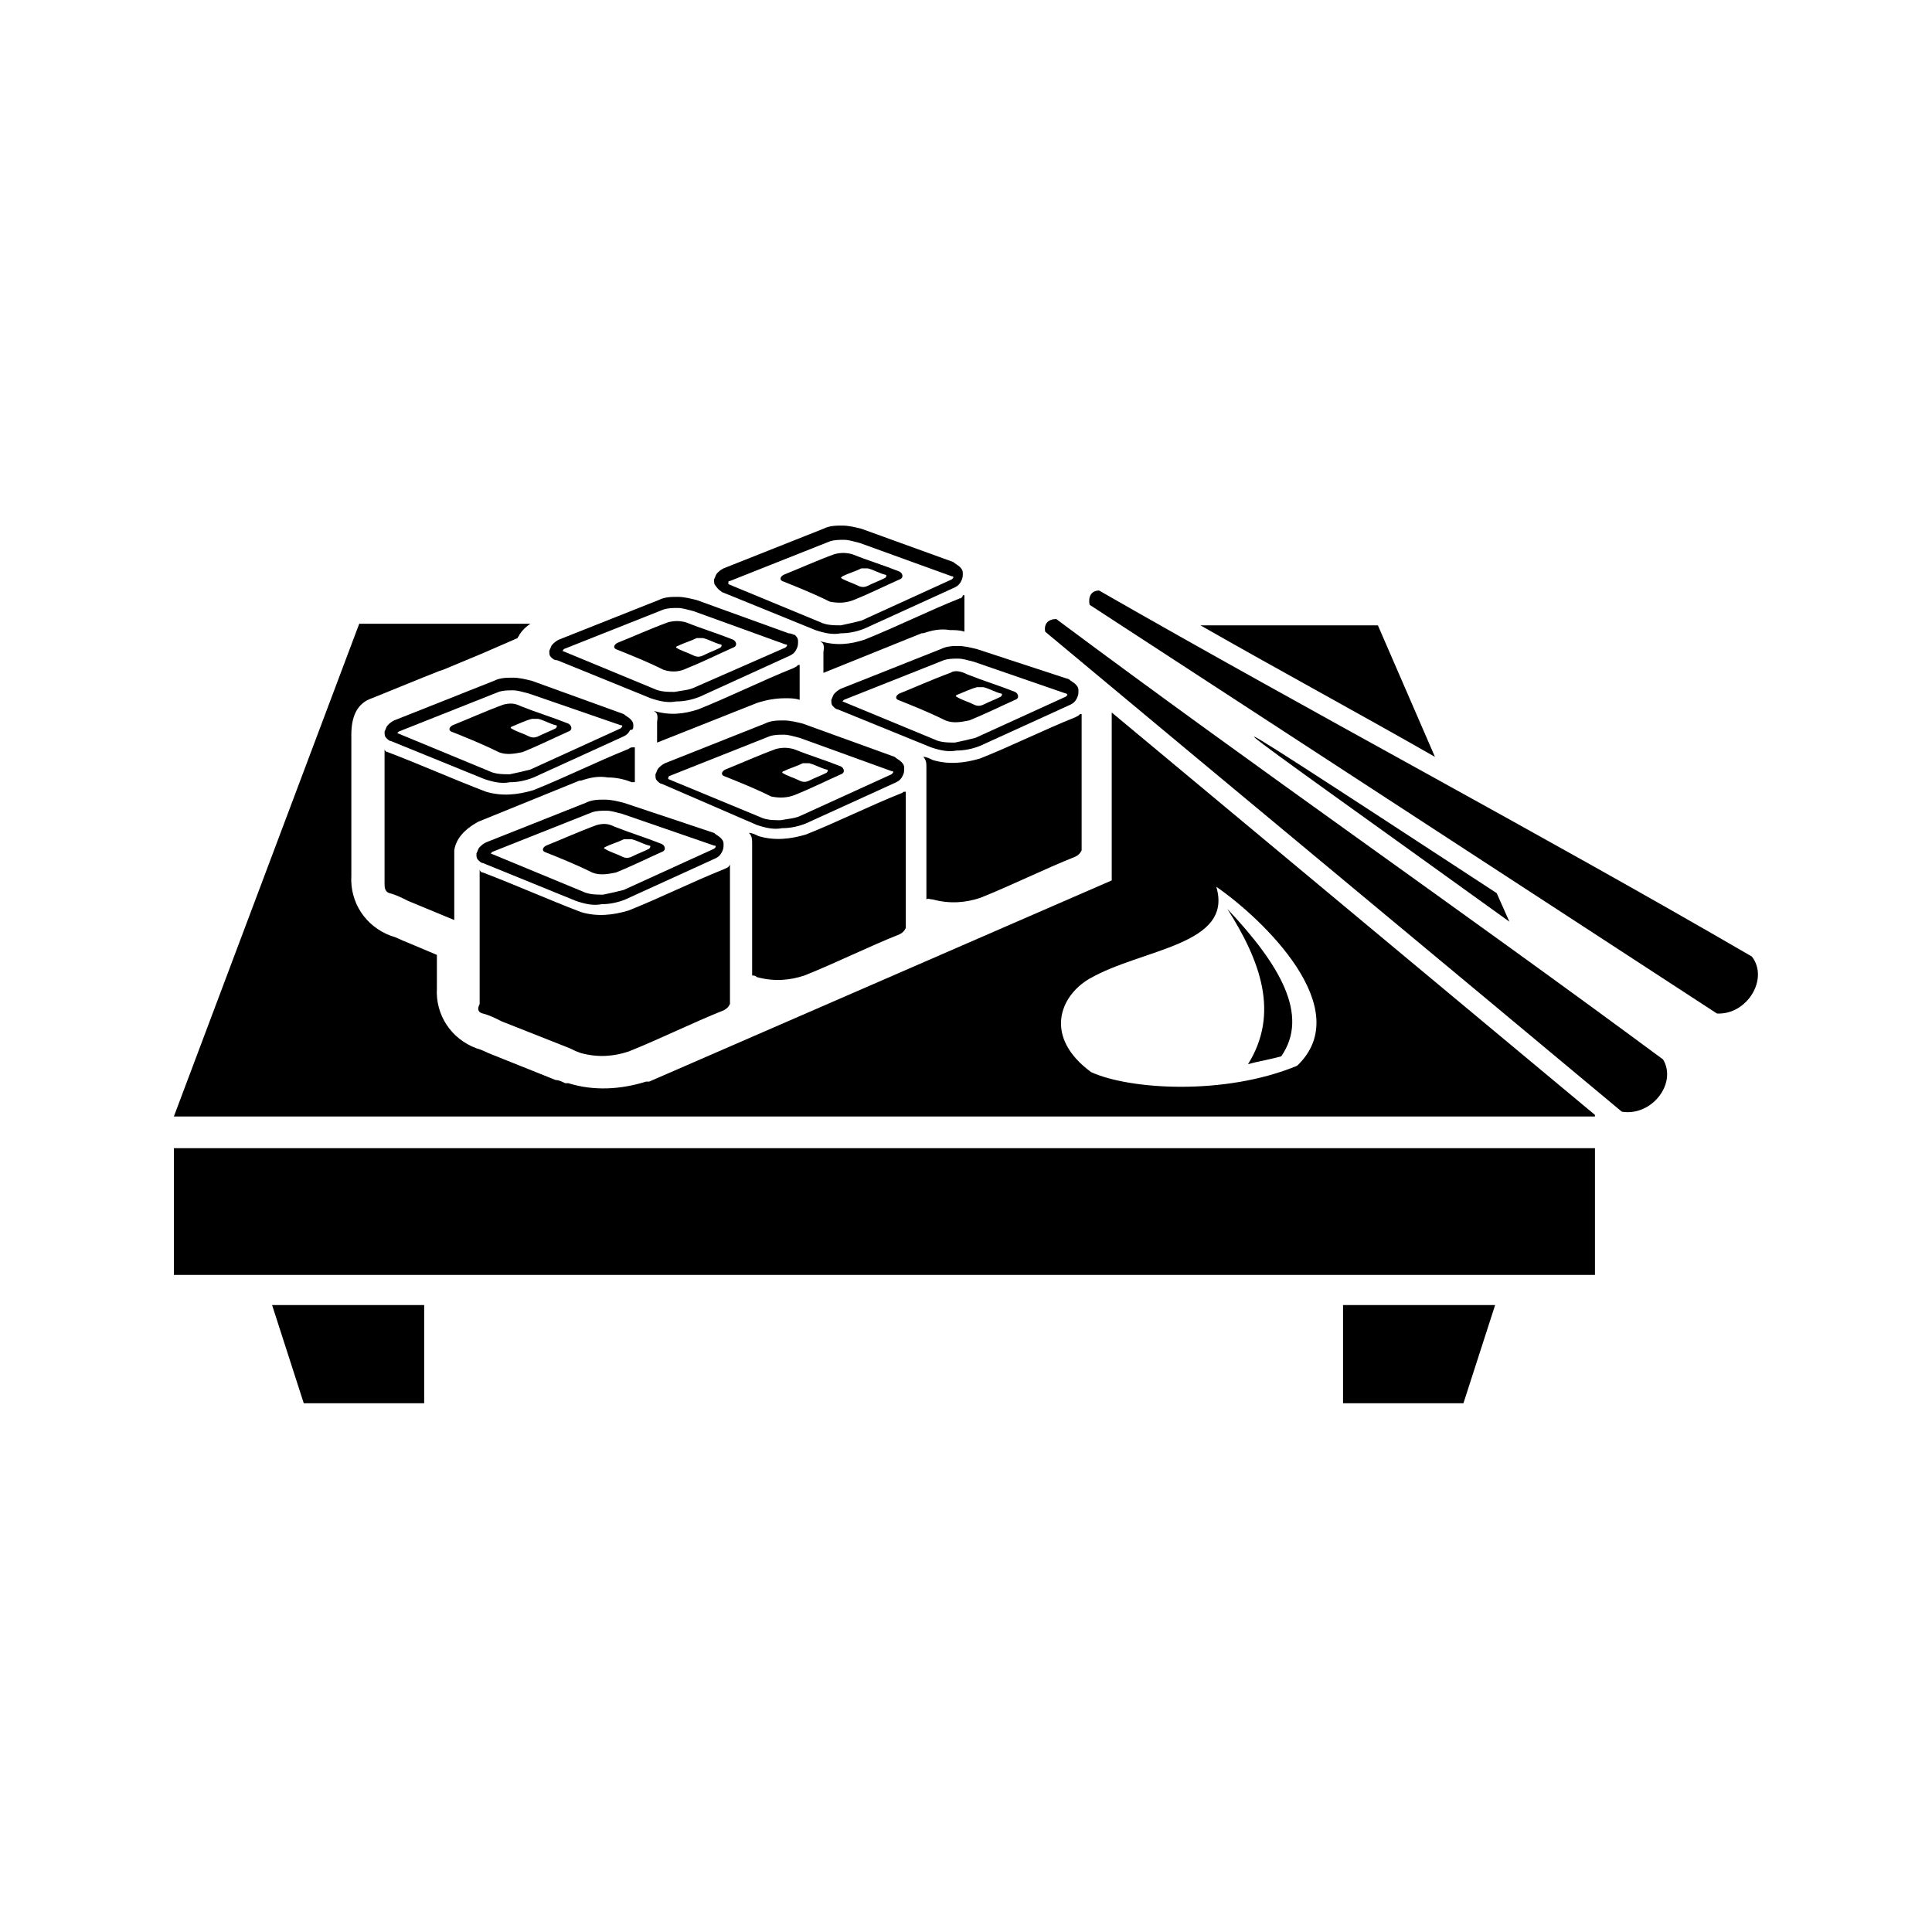
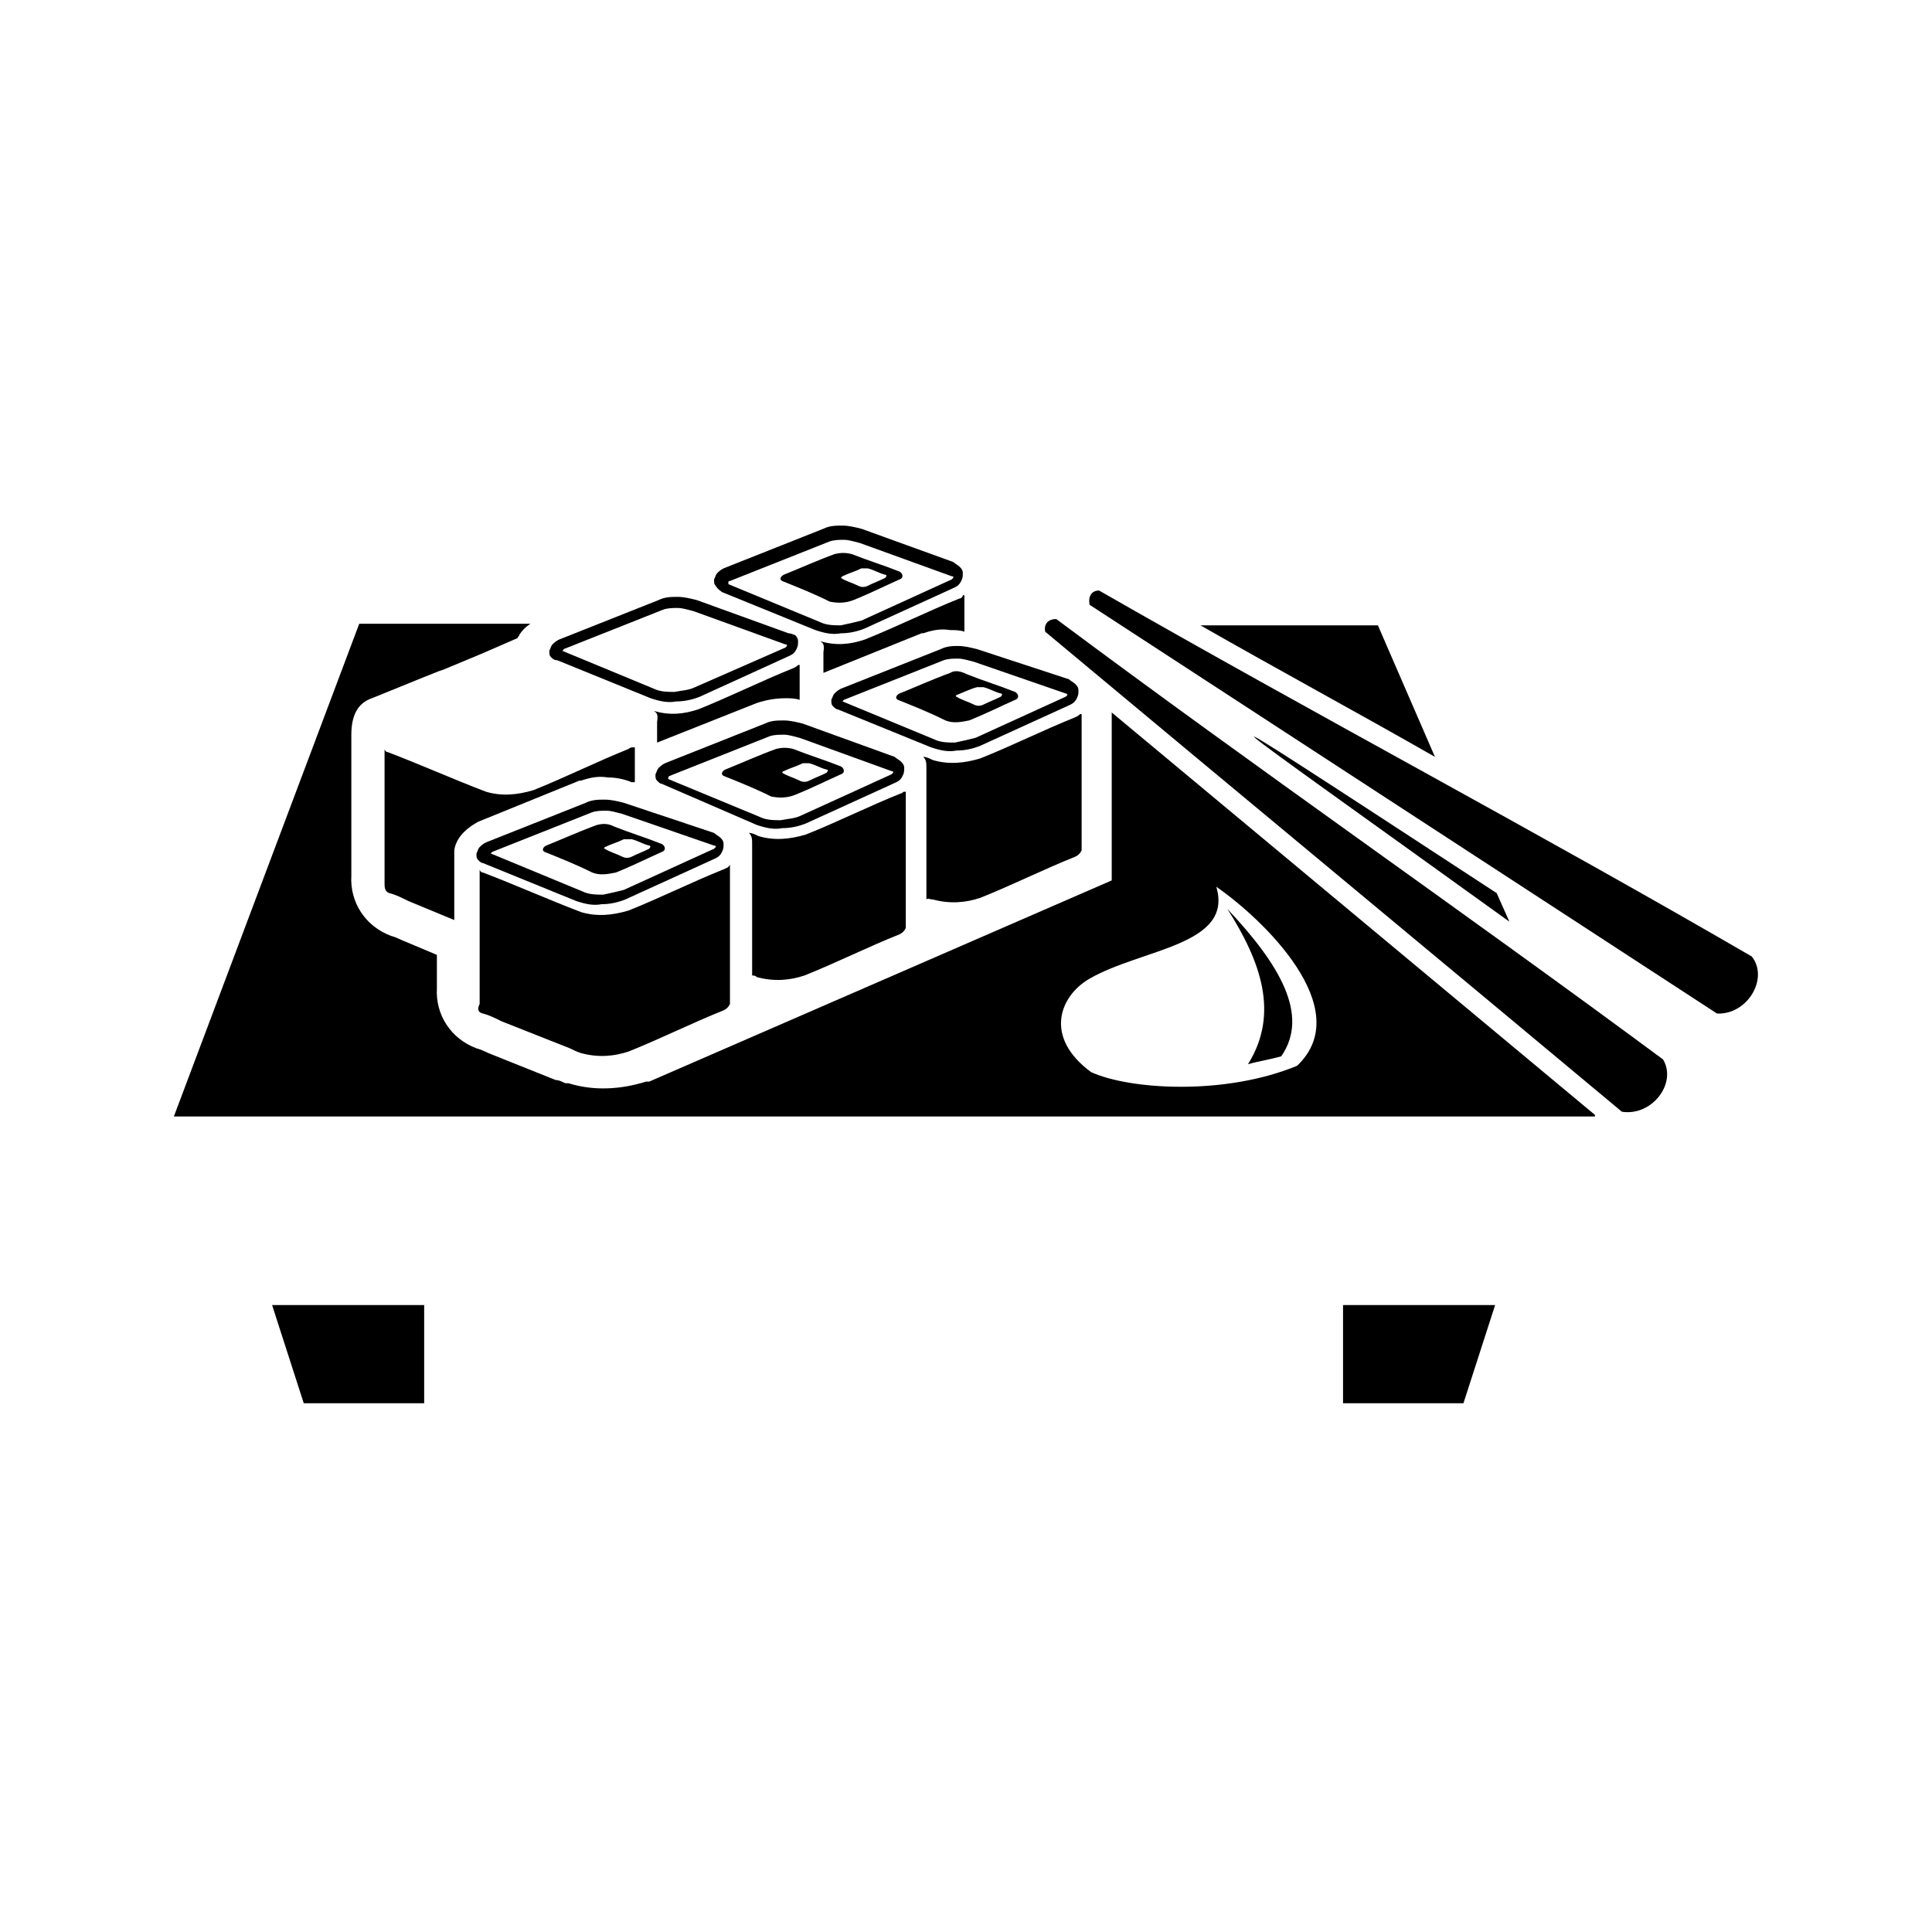
<svg xmlns="http://www.w3.org/2000/svg" fill="#000000" width="800px" height="800px" version="1.1" viewBox="144 144 512 512">
  <g>
    <path d="m423.93 308.05c-2.098 0-3.359 1.258-2.938 3.359 50.801 42.402 102.02 84.805 152.82 127.21 7.977 1.258 14.695-7.559 10.914-13.855-53.316-39.465-107.9-77.25-160.8-116.71z" />
    <path d="m310.57 342.48c-8.398 3.359-16.793 7.559-25.191 10.914-4.199 1.258-8.398 1.68-12.594 0.418-8.816-3.359-17.215-7.137-26.031-10.496-0.418 0-0.84-0.418-0.84-0.84v35.688c0 0.84 0 2.098 1.258 2.519 1.68 0.418 3.359 1.258 5.039 2.098l12.176 5.039v-18.473c0.418-2.938 2.519-5.457 6.297-7.559l26.871-10.914h0.418c2.519-0.84 4.617-1.258 7.137-0.84 2.098 0 4.199 0.418 6.297 1.258h0.836v-9.238l-0.414 0.004c-0.422 0-0.84 0-1.258 0.422z" />
    <path d="m344.58 402.94c4.617 1.258 8.816 0.84 12.594-0.418 8.398-3.359 16.793-7.559 25.191-10.914 0.84-0.418 1.258-0.84 1.68-1.68v-36.109h-0.418c-0.422 0-0.422 0.418-0.84 0.418-8.398 3.359-16.793 7.559-25.191 10.914-4.199 1.258-8.398 1.68-12.594 0.418-0.84-0.418-1.68-0.84-2.519-0.84 0.84 0.84 0.84 1.68 0.84 2.938v34.848c0.418 0.004 0.84 0.004 1.258 0.426z" />
    <path d="m344.58 330.3c2.519-0.84 5.039-1.258 7.559-1.258 1.258 0 2.519 0 3.777 0.418v-9.234h-0.418c-0.418 0.418-0.418 0.418-1.258 0.84-8.398 3.359-16.793 7.559-25.191 10.914-3.777 1.258-7.559 1.68-11.754 0.418 0.418 0.418 1.258 0.418 0.84 2.938v5.457z" />
    <path d="m302.18 362.63c-4.617 1.68-9.238 3.777-13.434 5.457-0.84 0.418-1.258 1.258-0.418 1.68 4.199 1.68 8.398 3.359 12.594 5.457 2.098 0.84 4.199 0.418 6.297 0 4.199-1.68 8.398-3.777 12.176-5.457 1.258-0.418 0.84-1.68 0-2.098-4.199-1.68-8.398-2.938-12.594-4.617-1.684-0.844-2.941-0.844-4.621-0.422zm9.234 3.777c1.68 0.418 2.938 1.258 4.617 1.68 0.418 0 0.418 0.418 0 0.84-1.68 0.84-2.938 1.258-4.617 2.098-0.84 0.418-1.68 0.418-2.519 0-1.68-0.84-3.359-1.258-4.617-2.098-0.418 0 0-0.418 0-0.418 1.68-0.84 3.359-1.258 5.039-2.098 0.84-0.004 1.262-0.004 2.098-0.004z" />
    <path d="m309.31 356.75c-1.68-0.418-3.359-0.84-5.039-0.84-1.68 0-3.359 0-5.039 0.84l-26.449 10.496c-0.84 0.418-1.258 0.84-1.68 1.258-0.418 0.418-0.418 0.84-0.84 1.68 0 0.84 0 1.258 0.418 1.68 0.418 0.418 0.84 0.84 1.258 0.84l24.77 10.078c2.519 0.84 4.617 1.258 6.719 0.84 2.098 0 4.199-0.418 6.297-1.258l23.93-10.914c0.84-0.418 1.258-0.84 1.68-1.68 0.418-0.84 0.418-1.258 0.418-2.098 0-0.84-0.418-1.258-0.84-1.68-0.418-0.418-1.258-0.84-1.68-1.258zm23.93 11.336c0.418 0 0.418 0 0.418 0.418 0 0-0.418 0.418-0.418 0.418l-23.93 10.914c-1.68 0.418-3.359 0.84-5.457 1.258-1.68 0-3.777 0-5.457-0.84l-24.352-10.078 0.418-0.418 26.449-10.496c1.258-0.418 2.519-0.418 3.777-0.418 1.258 0 2.519 0.418 4.199 0.84z" />
    <path d="m438.62 332.82v33.168 0.418 10.914l-122.59 53.324h-0.836c-6.719 2.098-13.855 2.519-20.57 0.418h-0.836c-0.84-0.418-1.68-0.84-2.519-0.84l-16.793-6.719c-1.258-0.418-2.519-1.258-4.199-1.68-6.719-2.519-10.914-8.816-10.496-15.953v-8.816l-7.977-3.359c-1.258-0.418-2.519-1.258-4.199-1.68-6.719-2.519-10.914-8.816-10.496-15.953v-37.367c0-5.039 1.68-8.398 5.457-9.656l13.434-5.457 4.199-1.68 1.258-0.418 10.078-4.199 9.656-4.199c0-0.418 0.418-0.418 0.418-0.84 0.84-1.258 1.68-2.098 2.938-2.938h-45.348l-49.121 130.57h376.6v-0.418zm49.121 93.625c-19.312 7.977-44.504 6.297-54.578 1.68-12.594-9.238-8.398-20.152-0.418-24.77 13.855-7.977 38.207-8.816 33.586-24.352 12.172 8.395 37.363 32.328 21.41 47.441z" />
    <path d="m391.18 382.36c4.617 1.258 8.816 0.84 12.594-0.418 8.398-3.359 16.793-7.559 25.191-10.914 0.84-0.418 1.258-0.84 1.68-1.68v-36.109h-0.418c-0.418 0.418-0.418 0.418-1.258 0.84-8.398 3.359-16.793 7.559-25.191 10.914-4.199 1.258-8.398 1.68-12.594 0.418-0.84-0.418-1.68-0.84-2.519-0.84 0.84 0.84 0.84 1.68 0.84 2.938v34.848c0.414-0.414 0.836 0.004 1.676 0.004z" />
    <path d="m509.16 309.73h-47.02c20.57 11.754 41.562 23.09 62.137 34.848z" />
-     <path d="m395.8 322.33c-4.617 1.68-9.238 3.777-13.434 5.457-0.84 0.418-1.258 1.258-0.418 1.68 4.199 1.68 8.398 3.359 12.594 5.457 2.098 0.84 4.199 0.418 6.297 0 4.199-1.68 8.398-3.777 12.176-5.457 1.258-0.418 0.84-1.68 0-2.098-4.199-1.68-8.398-2.938-12.594-4.617-1.684-0.844-3.363-1.262-4.621-0.422zm7.137 3.777h1.68c1.68 0.418 2.938 1.258 4.617 1.68 0.418 0 0.418 0.418 0 0.84-1.68 0.84-2.938 1.258-4.617 2.098-0.84 0.418-1.68 0.418-2.519 0-1.68-0.84-3.359-1.258-4.617-2.098-0.418 0 0-0.418 0-0.418 2.098-0.84 3.777-1.68 5.457-2.102z" />
+     <path d="m395.8 322.33c-4.617 1.68-9.238 3.777-13.434 5.457-0.84 0.418-1.258 1.258-0.418 1.68 4.199 1.68 8.398 3.359 12.594 5.457 2.098 0.84 4.199 0.418 6.297 0 4.199-1.68 8.398-3.777 12.176-5.457 1.258-0.418 0.84-1.68 0-2.098-4.199-1.68-8.398-2.938-12.594-4.617-1.684-0.844-3.363-1.262-4.621-0.422zm7.137 3.777h1.68c1.68 0.418 2.938 1.258 4.617 1.68 0.418 0 0.418 0.418 0 0.84-1.68 0.84-2.938 1.258-4.617 2.098-0.84 0.418-1.68 0.418-2.519 0-1.68-0.84-3.359-1.258-4.617-2.098-0.418 0 0-0.418 0-0.418 2.098-0.84 3.777-1.68 5.457-2.102" />
    <path d="m608.24 397.48c-57.098-33.168-115.88-64.238-172.97-96.984-2.098 0-2.938 1.68-2.519 3.777 55.418 36.109 110.84 72.215 166.26 108.32 7.977 0.418 13.855-9.238 9.234-15.113z" />
    <path d="m393.28 316.03-26.449 10.496c-0.84 0.418-1.258 0.84-1.68 1.258-0.418 0.418-0.418 0.84-0.84 1.68 0 0.84 0 1.258 0.418 1.68 0.418 0.418 0.84 0.84 1.258 0.84l24.77 10.078c2.519 0.84 4.617 1.258 6.719 0.84 2.098 0 4.199-0.418 6.297-1.258l23.93-10.914c0.84-0.418 1.258-0.84 1.68-1.68 0.418-0.84 0.418-1.258 0.418-2.098s-0.418-1.258-0.84-1.68c-0.418-0.418-1.258-0.84-1.68-1.258l-24.344-7.984c-1.68-0.418-3.359-0.84-5.039-0.84-1.258 0-2.938 0-4.617 0.84zm33.168 11.754c0.418 0 0.418 0.418 0.418 0.418l-0.418 0.418-23.93 10.914c-1.68 0.418-3.359 0.84-5.457 1.258-1.68 0-3.777 0-5.457-0.84l-24.352-10.078 0.418-0.418 26.449-10.496c1.258-0.418 2.519-0.418 3.777-0.418 1.258 0 2.519 0.418 4.199 0.84z" />
    <path d="m540.64 380.69c-96.984-63.395-74.73-48.703 3.359 7.559z" />
    <path d="m354.66 354.66c4.199-1.68 8.398-3.777 12.176-5.457 1.258-0.418 0.84-1.68 0-2.098-4.199-1.68-8.398-2.938-12.594-4.617-1.68-0.418-2.938-0.418-4.617 0-4.617 1.68-9.238 3.777-13.434 5.457-0.84 0.418-1.258 1.258-0.418 1.68 4.199 1.68 8.398 3.359 12.594 5.457 2.094 0.418 4.191 0.418 6.293-0.422zm-2.941-6.297c1.68-0.84 3.359-1.258 5.039-2.098h1.68c1.68 0.418 2.938 1.258 4.617 1.68 0.418 0 0.418 0.418 0 0.84-1.68 0.84-2.938 1.258-4.617 2.098-0.84 0.418-1.68 0.418-2.519 0-1.68-0.84-3.359-1.258-4.617-2.098 0-0.004 0-0.422 0.418-0.422z" />
    <path d="m499.92 515.88h31.906l8.398-26.031h-40.305z" />
    <path d="m335.34 300.91 24.77 10.078c2.519 0.84 4.617 1.258 6.719 0.84 2.098 0 4.199-0.418 6.297-1.258l23.93-10.914c0.84-0.418 1.258-0.84 1.68-1.68 0.418-0.84 0.418-1.258 0.418-2.098 0-0.84-0.418-1.258-0.84-1.68-0.418-0.418-1.258-0.84-1.68-1.258l-24.352-8.816c-1.68-0.418-3.359-0.84-5.039-0.84-1.68 0-3.359 0-5.039 0.84l-26.449 10.496c-0.84 0.418-1.258 0.84-1.68 1.258-0.418 0.418-0.418 0.84-0.84 1.68 0 0.84 0 1.258 0.418 1.68 0.848 1.254 1.266 1.254 1.688 1.672zm2.098-2.938 26.449-10.496c1.258-0.418 2.519-0.418 3.777-0.418 1.258 0 2.519 0.418 4.199 0.84l24.352 8.816c0.418 0 0.418 0 0.418 0.418l-0.418 0.418-23.93 10.914c-1.68 0.418-3.359 0.84-5.457 1.258-1.68 0-3.777 0-5.457-0.84l-24.352-10.078c0-0.832 0-0.832 0.418-0.832z" />
-     <path d="m326.11 321.07c4.199-1.68 8.398-3.777 12.176-5.457 1.258-0.418 0.84-1.68 0-2.098-4.199-1.68-8.398-2.938-12.594-4.617-1.68-0.418-2.938-0.418-4.617 0-4.617 1.68-9.238 3.777-13.434 5.457-0.84 0.418-1.258 1.258-0.418 1.68 4.199 1.68 8.398 3.359 12.594 5.457 2.516 0.84 4.613 0.418 6.293-0.422zm-2.519-5.875c1.68-0.84 3.359-1.258 5.039-2.098h1.68c1.68 0.418 2.938 1.258 4.617 1.68 0.418 0 0.418 0.418 0 0.84-1.68 0.84-2.938 1.258-4.617 2.098-0.84 0.418-1.68 0.418-2.519 0-1.68-0.84-3.359-1.258-4.617-2.098 0-0.004 0-0.422 0.418-0.422z" />
    <path d="m224.5 515.88h31.91v-26.031h-40.305z" />
    <path d="m291.68 318.97 24.77 10.078c2.519 0.84 4.617 1.258 6.719 0.84 2.098 0 4.199-0.418 6.297-1.258l23.93-10.914c0.84-0.418 1.258-0.84 1.68-1.68 0.418-0.84 0.418-1.258 0.418-2.098s-0.418-1.258-0.84-1.68c-0.418-0.008-0.836-0.426-1.676-0.426l-24.352-8.816c-1.68-0.418-3.359-0.84-5.039-0.84-1.68 0-3.359 0-5.039 0.84l-26.449 10.496c-0.84 0.418-1.258 0.84-1.68 1.258-0.418 0.418-0.418 0.84-0.84 1.68 0 0.84 0 1.258 0.418 1.68 0.426 0.422 0.844 0.84 1.684 0.84zm1.68-2.938 26.449-10.496c1.258-0.418 2.519-0.418 3.777-0.418 1.258 0 2.519 0.418 4.199 0.84l24.352 8.816c0.418 0 0.418 0 0.418 0.418l-0.418 0.418-23.93 10.496c-1.68 0.84-3.359 0.84-5.457 1.258-1.68 0-3.777 0-5.457-0.84l-24.352-10.078c-0.004 0.004 0.418 0.004 0.418-0.414z" />
-     <path d="m274.89 324.43-26.449 10.496c-0.84 0.418-1.258 0.84-1.68 1.258-0.418 0.418-0.418 0.84-0.84 1.68 0 0.84 0 1.258 0.418 1.68 0.418 0.418 0.84 0.84 1.258 0.84l24.77 10.078c2.519 0.84 4.617 1.258 6.719 0.84 2.098 0 4.199-0.418 6.297-1.258l23.93-10.914c0.84-0.418 1.258-0.84 1.68-1.68 0.844-0.004 0.844-0.422 0.844-1.262s-0.418-1.258-0.84-1.68c-0.418-0.418-1.258-0.84-1.68-1.258l-24.352-8.82c-1.68-0.418-3.359-0.84-5.039-0.84-1.676 0-3.356 0-5.035 0.84zm33.586 11.758c0.418 0 0.418 0 0.418 0.418l-0.418 0.418-23.93 10.914c-1.68 0.418-3.359 0.84-5.457 1.258-1.68 0-3.777 0-5.457-0.84l-24.352-10.078s0.418-0.418 0.418-0.418l26.449-10.496c1.258-0.418 2.519-0.418 3.777-0.418s2.519 0.418 4.199 0.84z" />
    <path d="m344.58 362.63c2.519 0.84 4.617 1.258 6.719 0.84 2.098 0 4.199-0.418 6.297-1.258l23.93-10.914c0.84-0.418 1.258-0.84 1.68-1.68 0.418-0.84 0.418-1.258 0.418-2.098 0-0.84-0.418-1.258-0.84-1.68-0.418-0.418-1.258-0.84-1.68-1.258l-24.352-8.816c-1.68-0.418-3.359-0.84-5.039-0.84-1.68 0-3.359 0-5.039 0.84l-26.449 10.496c-0.84 0.418-1.258 0.84-1.68 1.258-0.418 0.418-0.418 0.84-0.84 1.68 0 0.84 0 1.258 0.418 1.68 0.418 0.418 0.84 0.84 1.258 0.84zm-23.09-13.016 26.449-10.496c1.258-0.418 2.519-0.418 3.777-0.418 1.258 0 2.519 0.418 4.199 0.84l24.352 8.816c0.418 0 0.418 0 0.418 0.418l-0.418 0.418-23.93 10.914c-1.68 0.84-3.359 0.84-5.457 1.258-1.68 0-3.777 0-5.457-0.84l-24.352-10.078c-0.004-0.832 0.418-0.832 0.418-0.832z" />
    <path d="m474.73 426.03c2.938-0.84 5.879-1.258 8.816-2.098 7.559-10.914-0.418-24.352-14.273-39.047 8.816 13.855 13.855 27.711 5.457 41.145z" />
-     <path d="m277.41 330.73c-4.617 1.68-9.238 3.777-13.434 5.457-0.84 0.418-1.258 1.258-0.418 1.68 4.199 1.68 8.398 3.359 12.594 5.457 2.098 0.84 4.199 0.418 6.297 0 4.199-1.68 8.398-3.777 12.176-5.457 1.258-0.418 0.84-1.68 0-2.098-4.199-1.68-8.398-2.938-12.594-4.617-1.684-0.844-2.941-0.844-4.621-0.422zm7.555 3.777h1.68c1.68 0.418 2.938 1.258 4.617 1.68 0.418 0 0.418 0.418 0 0.84-1.68 0.84-2.938 1.258-4.617 2.098-0.84 0.418-1.68 0.418-2.519 0-1.68-0.84-3.359-1.258-4.617-2.098-0.418 0 0-0.418 0-0.418 2.098-0.844 3.777-1.684 5.457-2.102z" />
    <path d="m271.95 412.59c1.68 0.418 3.359 1.258 5.039 2.098l18.055 7.137c0.84 0.418 1.68 0.84 2.938 1.258 4.617 1.258 8.816 0.84 12.594-0.418 8.398-3.359 16.793-7.559 25.191-10.914 0.84-0.418 1.258-0.84 1.68-1.68v-36.945c-0.418 0.84-0.84 0.84-1.68 1.258-8.398 3.359-16.793 7.559-25.191 10.914-4.199 1.258-8.398 1.68-12.594 0.418-8.816-3.359-17.215-7.137-26.031-10.496-0.418 0-0.84-0.418-0.84-0.84v35.688c-0.418 0.844-0.84 2.106 0.84 2.523z" />
-     <path d="m190.08 448.28h376.6v33.586h-376.6z" />
    <path d="m370.19 303.02c4.199-1.68 8.398-3.777 12.176-5.457 1.258-0.418 0.84-1.68 0-2.098-4.199-1.68-8.398-2.938-12.594-4.617-1.68-0.418-2.938-0.418-4.617 0-4.617 1.68-9.238 3.777-13.434 5.457-0.84 0.418-1.258 1.258-0.418 1.68 4.199 1.68 8.398 3.359 12.594 5.457 2.094 0.418 4.191 0.418 6.293-0.422zm-2.941-6.297c1.68-0.84 3.359-1.258 5.039-2.098h1.68c1.68 0.418 2.938 1.258 4.617 1.68 0.418 0 0.418 0.418 0 0.84-1.68 0.84-2.938 1.258-4.617 2.098-0.84 0.418-1.68 0.418-2.519 0-1.68-0.84-3.359-1.258-4.617-2.098 0-0.004 0.418-0.422 0.418-0.422z" />
    <path d="m398.32 302.59c-8.398 3.359-16.793 7.559-25.191 10.914-3.777 1.258-7.559 1.68-11.754 0.418 0.418 0.418 1.258 0.418 0.84 2.938v5.457l26.031-10.496h0.418c2.519-0.84 4.617-1.258 7.137-0.84 1.258 0 2.519 0 3.777 0.418v-9.656h-0.418c0 0.43-0.422 0.848-0.84 0.848z" />
  </g>
</svg>